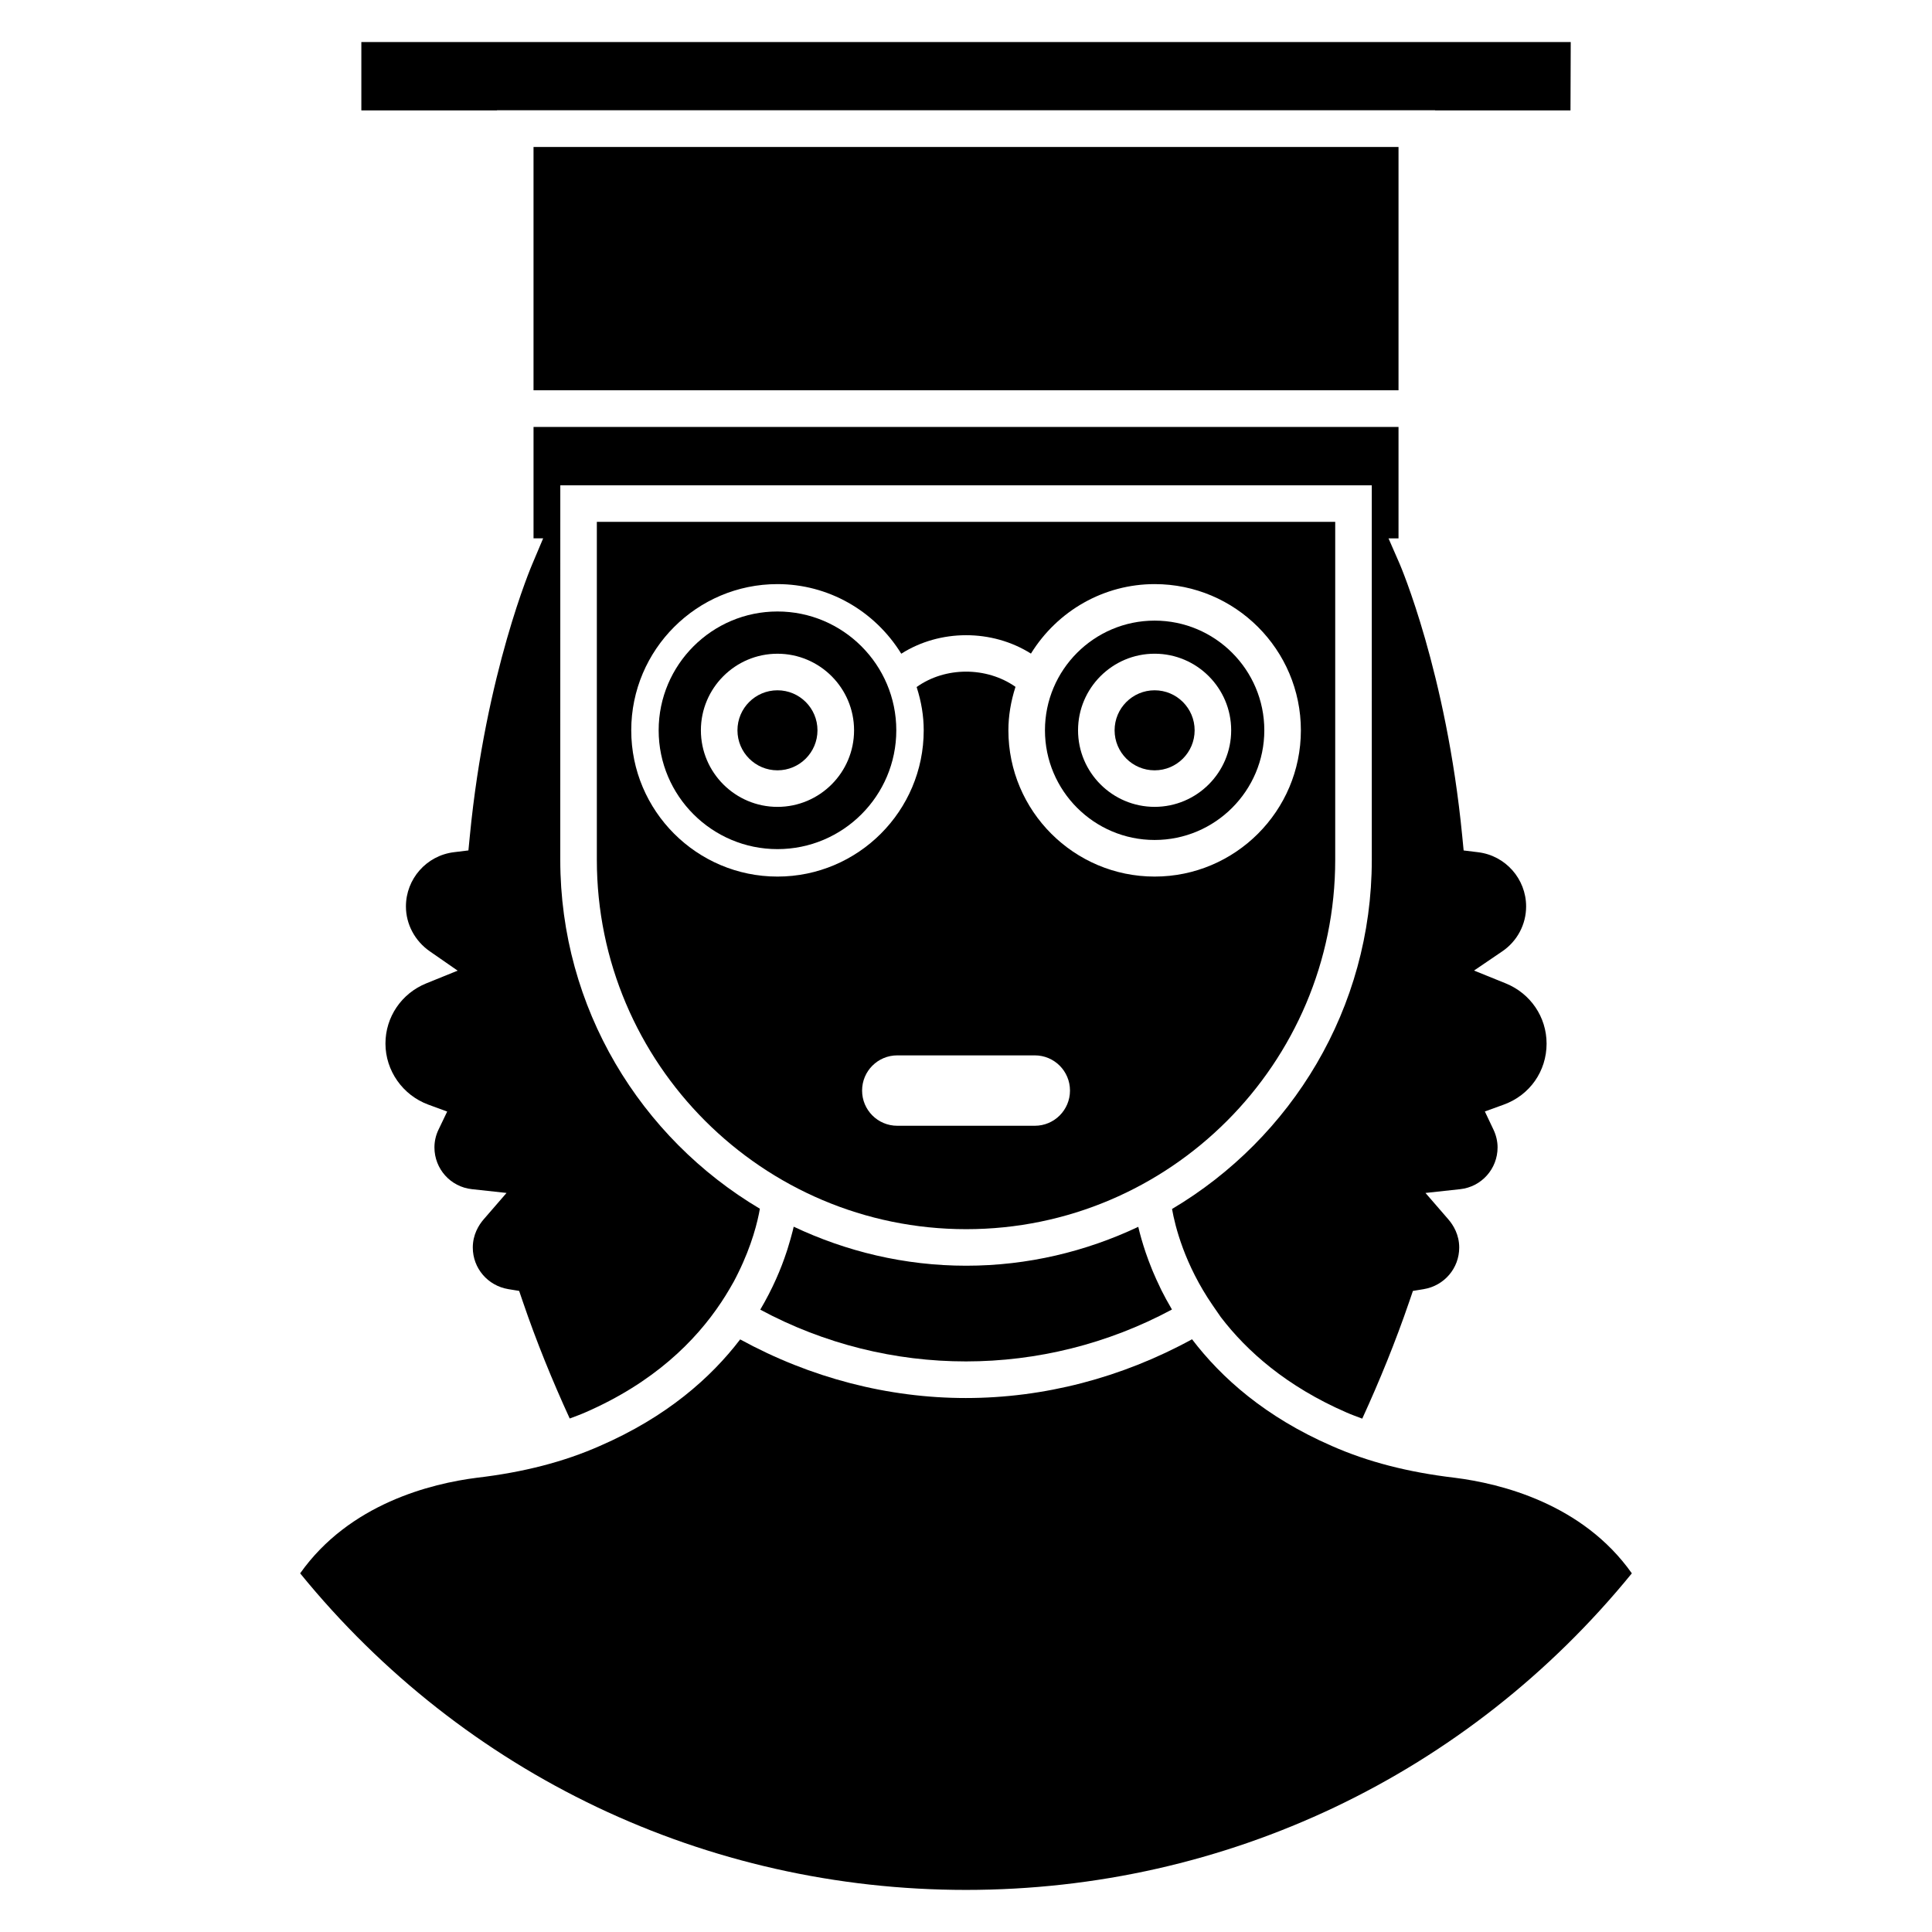
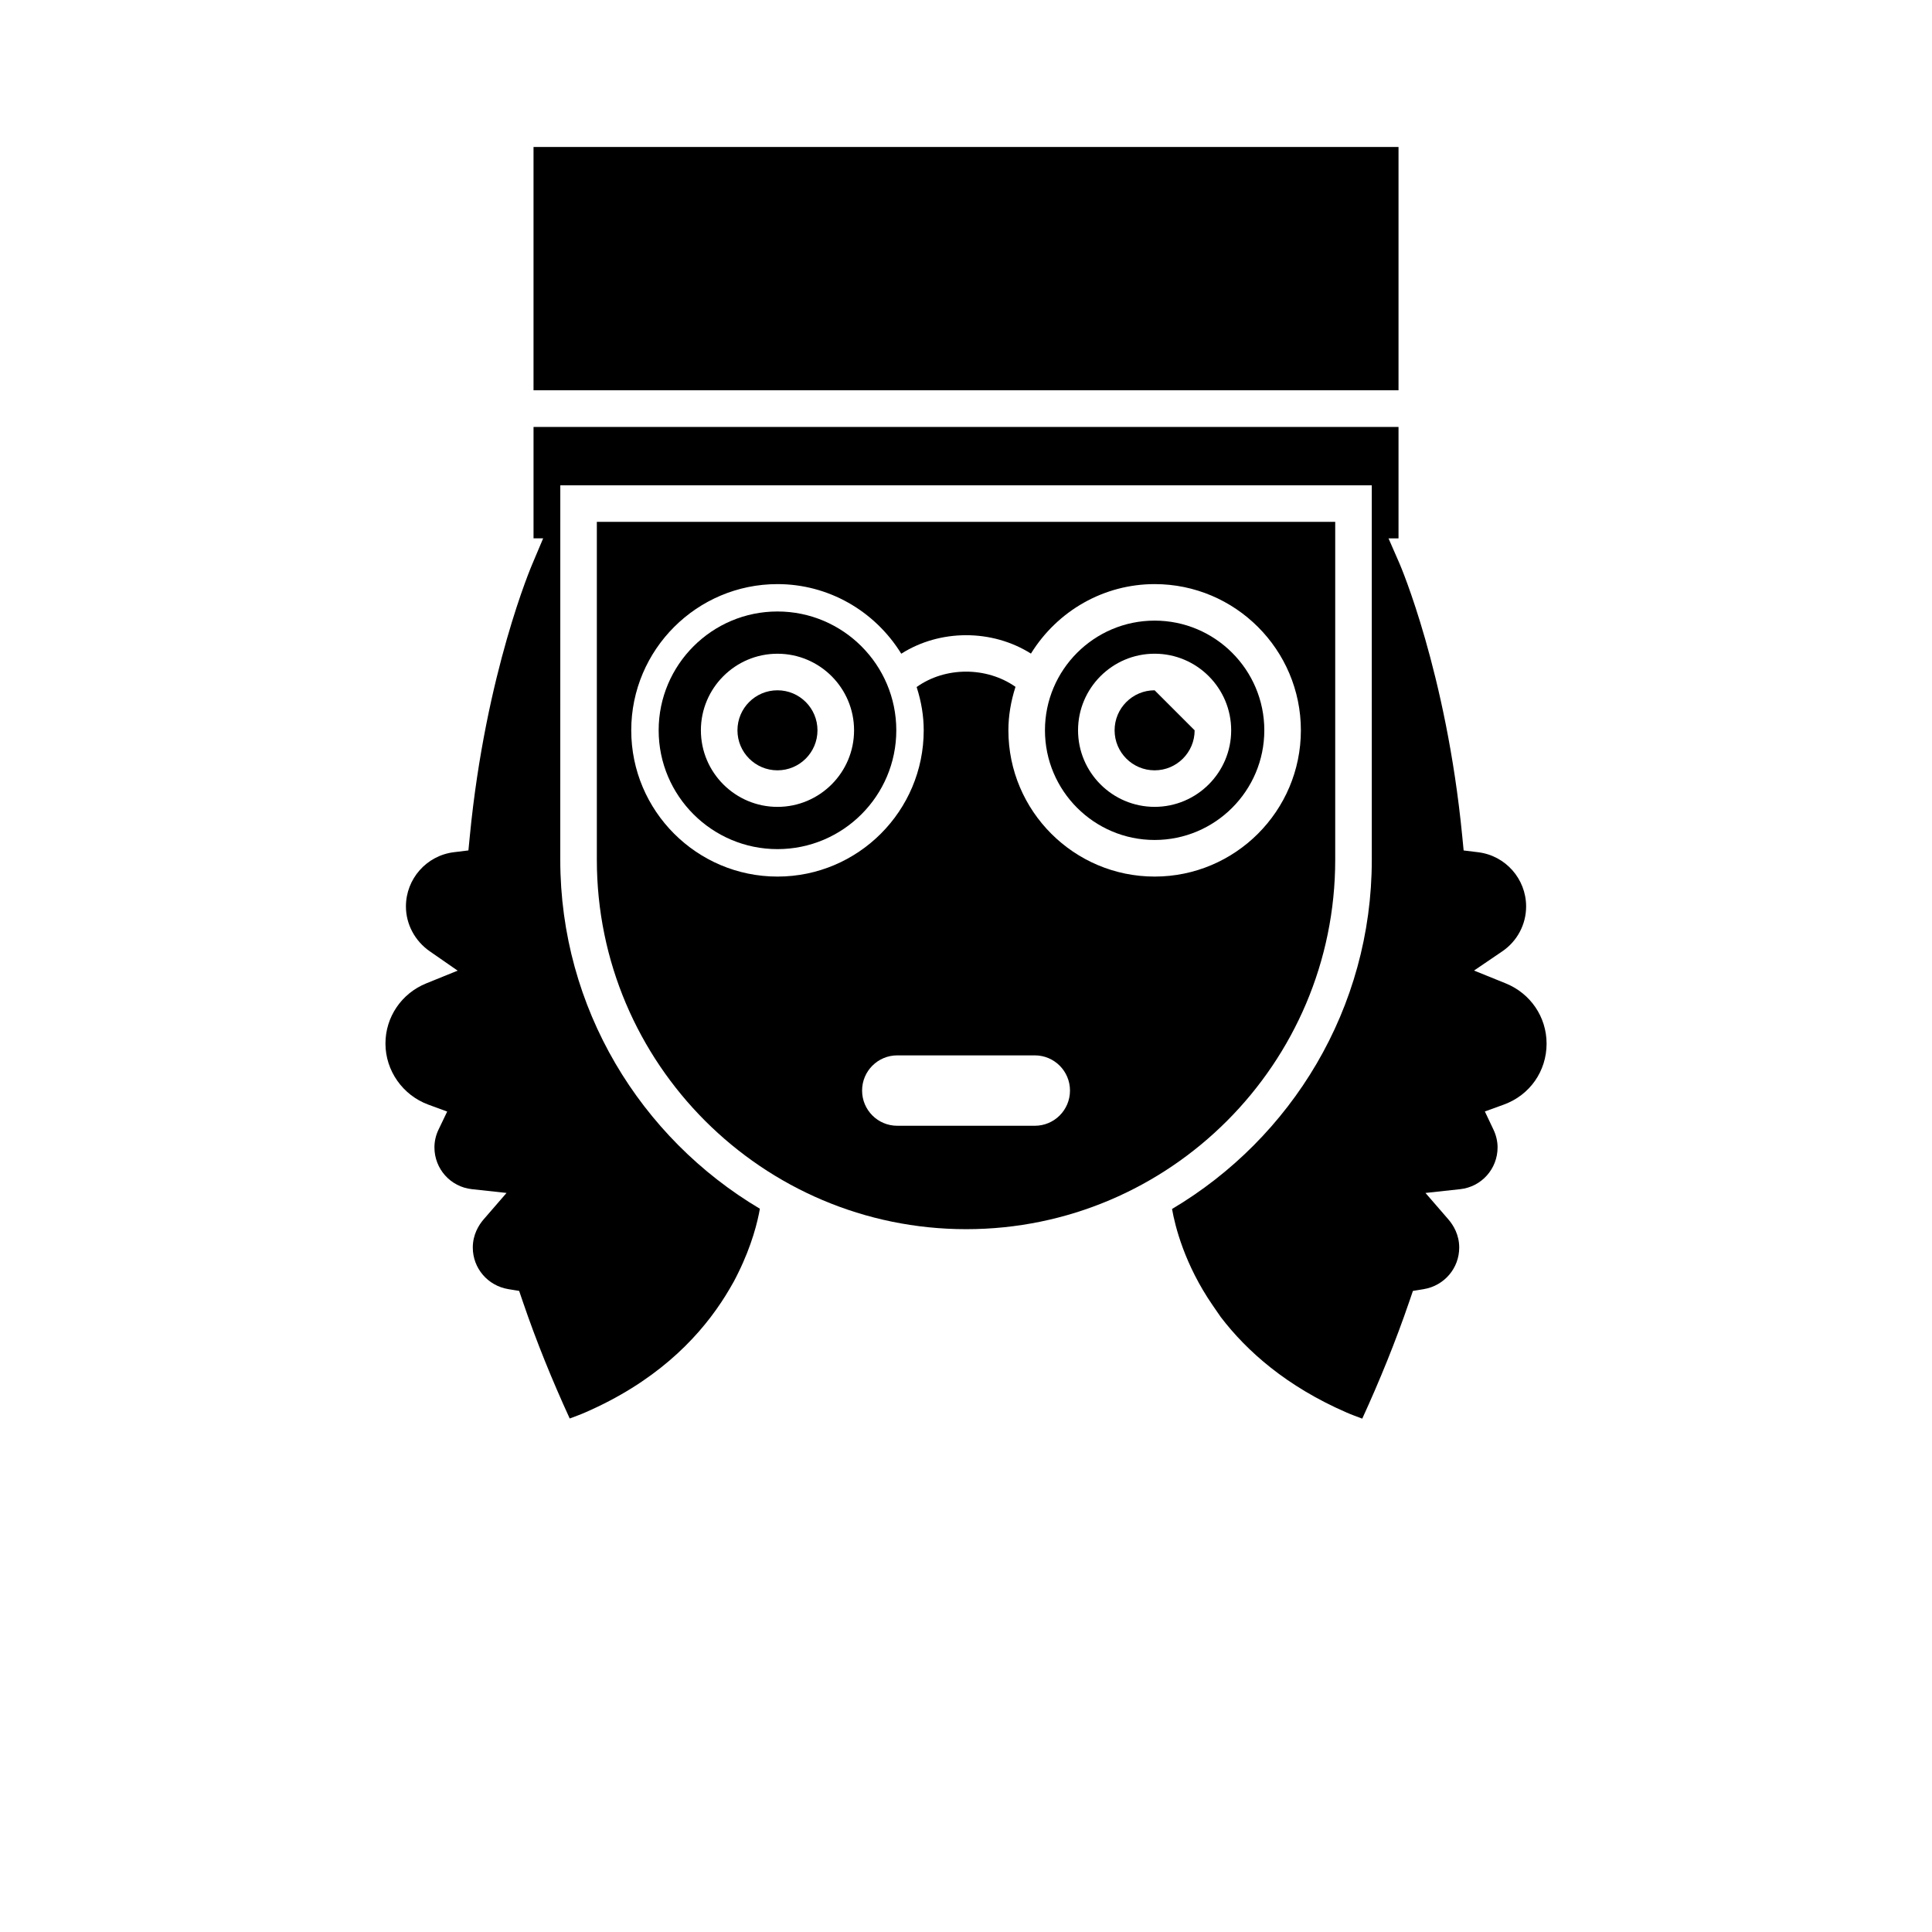
<svg xmlns="http://www.w3.org/2000/svg" fill="#000000" width="800px" height="800px" version="1.1" viewBox="144 144 512 512">
  <g>
-     <path d="m275.71 173.22h248.61v0.039h35.875l0.066-18.117h-320.5v18.117h35.945z" />
-     <path d="m460.59 337.54c0 5.856-4.75 10.605-10.605 10.605s-10.605-4.75-10.605-10.605c0-5.856 4.75-10.605 10.605-10.605s10.605 4.75 10.605 10.605" />
+     <path d="m460.59 337.54c0 5.856-4.75 10.605-10.605 10.605s-10.605-4.75-10.605-10.605c0-5.856 4.75-10.605 10.605-10.605" />
    <path d="m350.04 306.05c-17.363 0-31.488 14.125-31.488 31.488 0 17.363 14.125 31.488 31.488 31.488 17.363 0 31.488-14.125 31.488-31.488 0-17.359-14.125-31.488-31.488-31.488zm0 51.781c-11.191 0-20.297-9.102-20.297-20.289 0-11.191 9.102-20.297 20.297-20.297 11.191 0 20.297 9.102 20.297 20.297 0 11.188-9.102 20.289-20.297 20.289z" />
    <path d="m553.86 420.56c0-7.023-4.25-13.289-10.824-15.953l-8.402-3.402 7.492-5.094c3.953-2.688 6.312-7.129 6.312-11.883 0-7.309-5.461-13.488-12.699-14.375l-3.859-0.473-0.379-3.863c-4.219-43.363-16.445-71.781-16.566-72.062l-2.961-6.777 2.648-0.004v-29.523l-229.23-0.012v29.523h2.555l-2.867 6.785c-0.121 0.285-12.348 28.703-16.566 72.062l-0.379 3.863-3.859 0.473c-7.238 0.891-12.699 7.066-12.699 14.375 0 4.707 2.375 9.16 6.348 11.906l7.359 5.106-8.309 3.367c-6.574 2.664-10.824 8.926-10.824 15.953 0 7.188 4.57 13.691 11.363 16.188l4.996 1.836-2.301 4.801c-0.711 1.473-1.078 3.094-1.078 4.691 0 5.699 4.266 10.461 9.914 11.074l9.195 1-6.055 6.992c-1.316 1.52-2.887 4.051-2.887 7.481 0 5.484 3.965 10.113 9.414 11.02l2.867 0.469 0.938 2.742c3.633 10.676 7.871 21.062 12.465 31.074 1.359-0.516 2.746-1.004 4.055-1.582 18.215-7.91 29.285-18.949 36.086-29.199 0.789-1.18 1.508-2.344 2.184-3.496 0.391-0.672 0.797-1.348 1.152-2.004 0.422-0.773 0.785-1.523 1.16-2.273 3.66-7.406 5.176-13.664 5.758-17.035-31.602-18.758-52.898-53.137-52.898-92.477l0.008-99.242h215.05l0.004 99.25c0 39.375-21.316 73.781-52.938 92.531 0.785 4.457 3.273 14.664 10.816 25.602l2.109 3.055c6.934 9.066 17.418 18.363 33.332 25.285 1.34 0.59 2.758 1.094 4.152 1.621 4.57-9.969 8.812-20.359 12.488-31.105l0.938-2.742 2.856-0.469c5.449-0.902 9.414-5.535 9.414-11.02 0-3.43-1.57-5.961-2.887-7.481l-6.055-6.992 9.195-1c5.648-0.613 9.914-5.375 9.914-11.074 0-1.586-0.379-3.211-1.09-4.707l-2.281-4.812 5.004-1.816c6.898-2.5 11.355-8.852 11.355-16.176z" />
    <path d="m360.64 337.54c0 5.856-4.746 10.605-10.605 10.605-5.856 0-10.602-4.75-10.602-10.605 0-5.856 4.746-10.605 10.602-10.605 5.859 0 10.605 4.75 10.605 10.605" />
    <path d="m285.39 182.95h229.23v64.477h-229.23z" />
-     <path d="m529.51 535.62c-12.375-1.465-23.039-4.219-32.547-8.418-17.598-7.656-29.262-18.051-37.059-28.281-18.723 10.238-39.301 15.57-59.941 15.57-20.617 0-41.148-5.324-59.809-15.535-7.789 10.188-19.488 20.555-37.238 28.258-9.539 4.207-20.199 6.957-32.566 8.41-12.082 1.531-33.758 6.875-46.805 25.328 43.449 53.363 107.56 83.895 176.46 83.895 68.891 0 133-30.531 176.45-83.895-13.047-18.469-34.781-23.805-46.941-25.332z" />
-     <path d="m451.41 485.12c-0.691-1.43-1.328-2.816-1.887-4.164-0.105-0.25-0.203-0.496-0.305-0.742-0.594-1.473-1.121-2.875-1.578-4.219-0.004-0.012-0.008-0.023-0.012-0.031-0.871-2.578-1.52-4.879-1.973-6.84-13.863 6.539-29.281 10.305-45.598 10.305-16.359 0-31.82-3.781-45.719-10.344-0.07 0.301-0.137 0.598-0.215 0.91-0.016 0.066-0.031 0.129-0.047 0.199-0.168 0.684-0.367 1.395-0.578 2.144-0.238 0.863-0.504 1.754-0.805 2.699-0.078 0.242-0.156 0.477-0.238 0.723-1.469 4.488-3.684 9.734-6.977 15.312 34.031 18.305 74.988 18.289 109.1-0.035-0.059-0.098-0.098-0.188-0.156-0.285-0.949-1.617-1.82-3.203-2.598-4.758-0.145-0.293-0.273-0.578-0.418-0.875z" />
    <path d="m449.99 308.47c-16.027 0-29.066 13.039-29.066 29.066 0 16.027 13.039 29.066 29.066 29.066 16.027 0 29.066-13.039 29.066-29.066 0-16.027-13.039-29.066-29.066-29.066zm0 49.355c-11.191 0-20.297-9.102-20.297-20.289 0-11.191 9.102-20.297 20.297-20.297 11.184 0 20.285 9.102 20.285 20.297 0 11.188-9.102 20.289-20.285 20.289z" />
    <path d="m302.17 282.3v89.562c0 53.973 43.91 97.883 97.891 97.883 53.922 0 97.785-43.91 97.785-97.883v-89.562zm116.06 160.04h-36.438c-5.16 0-9.328-4.172-9.328-9.328 0-5.16 4.172-9.328 9.328-9.328h36.438c5.16 0 9.328 4.172 9.328 9.328 0.004 5.156-4.168 9.328-9.328 9.328zm31.758-66.039c-21.375 0-38.754-17.387-38.754-38.754 0-3.766 0.633-7.637 1.883-11.527-7.664-5.383-18.629-5.371-26.199 0.051 1.258 3.914 1.875 7.684 1.875 11.477 0 21.367-17.383 38.754-38.754 38.754-21.375 0-38.754-17.387-38.754-38.754 0-21.367 17.383-38.754 38.754-38.754 13.398 0 25.734 7 32.805 18.445 10.258-6.523 24.043-6.539 34.363-0.031 7.078-11.426 19.395-18.414 32.785-18.414 21.375 0 38.754 17.387 38.754 38.754-0.004 21.367-17.383 38.754-38.758 38.754z" />
  </g>
</svg>